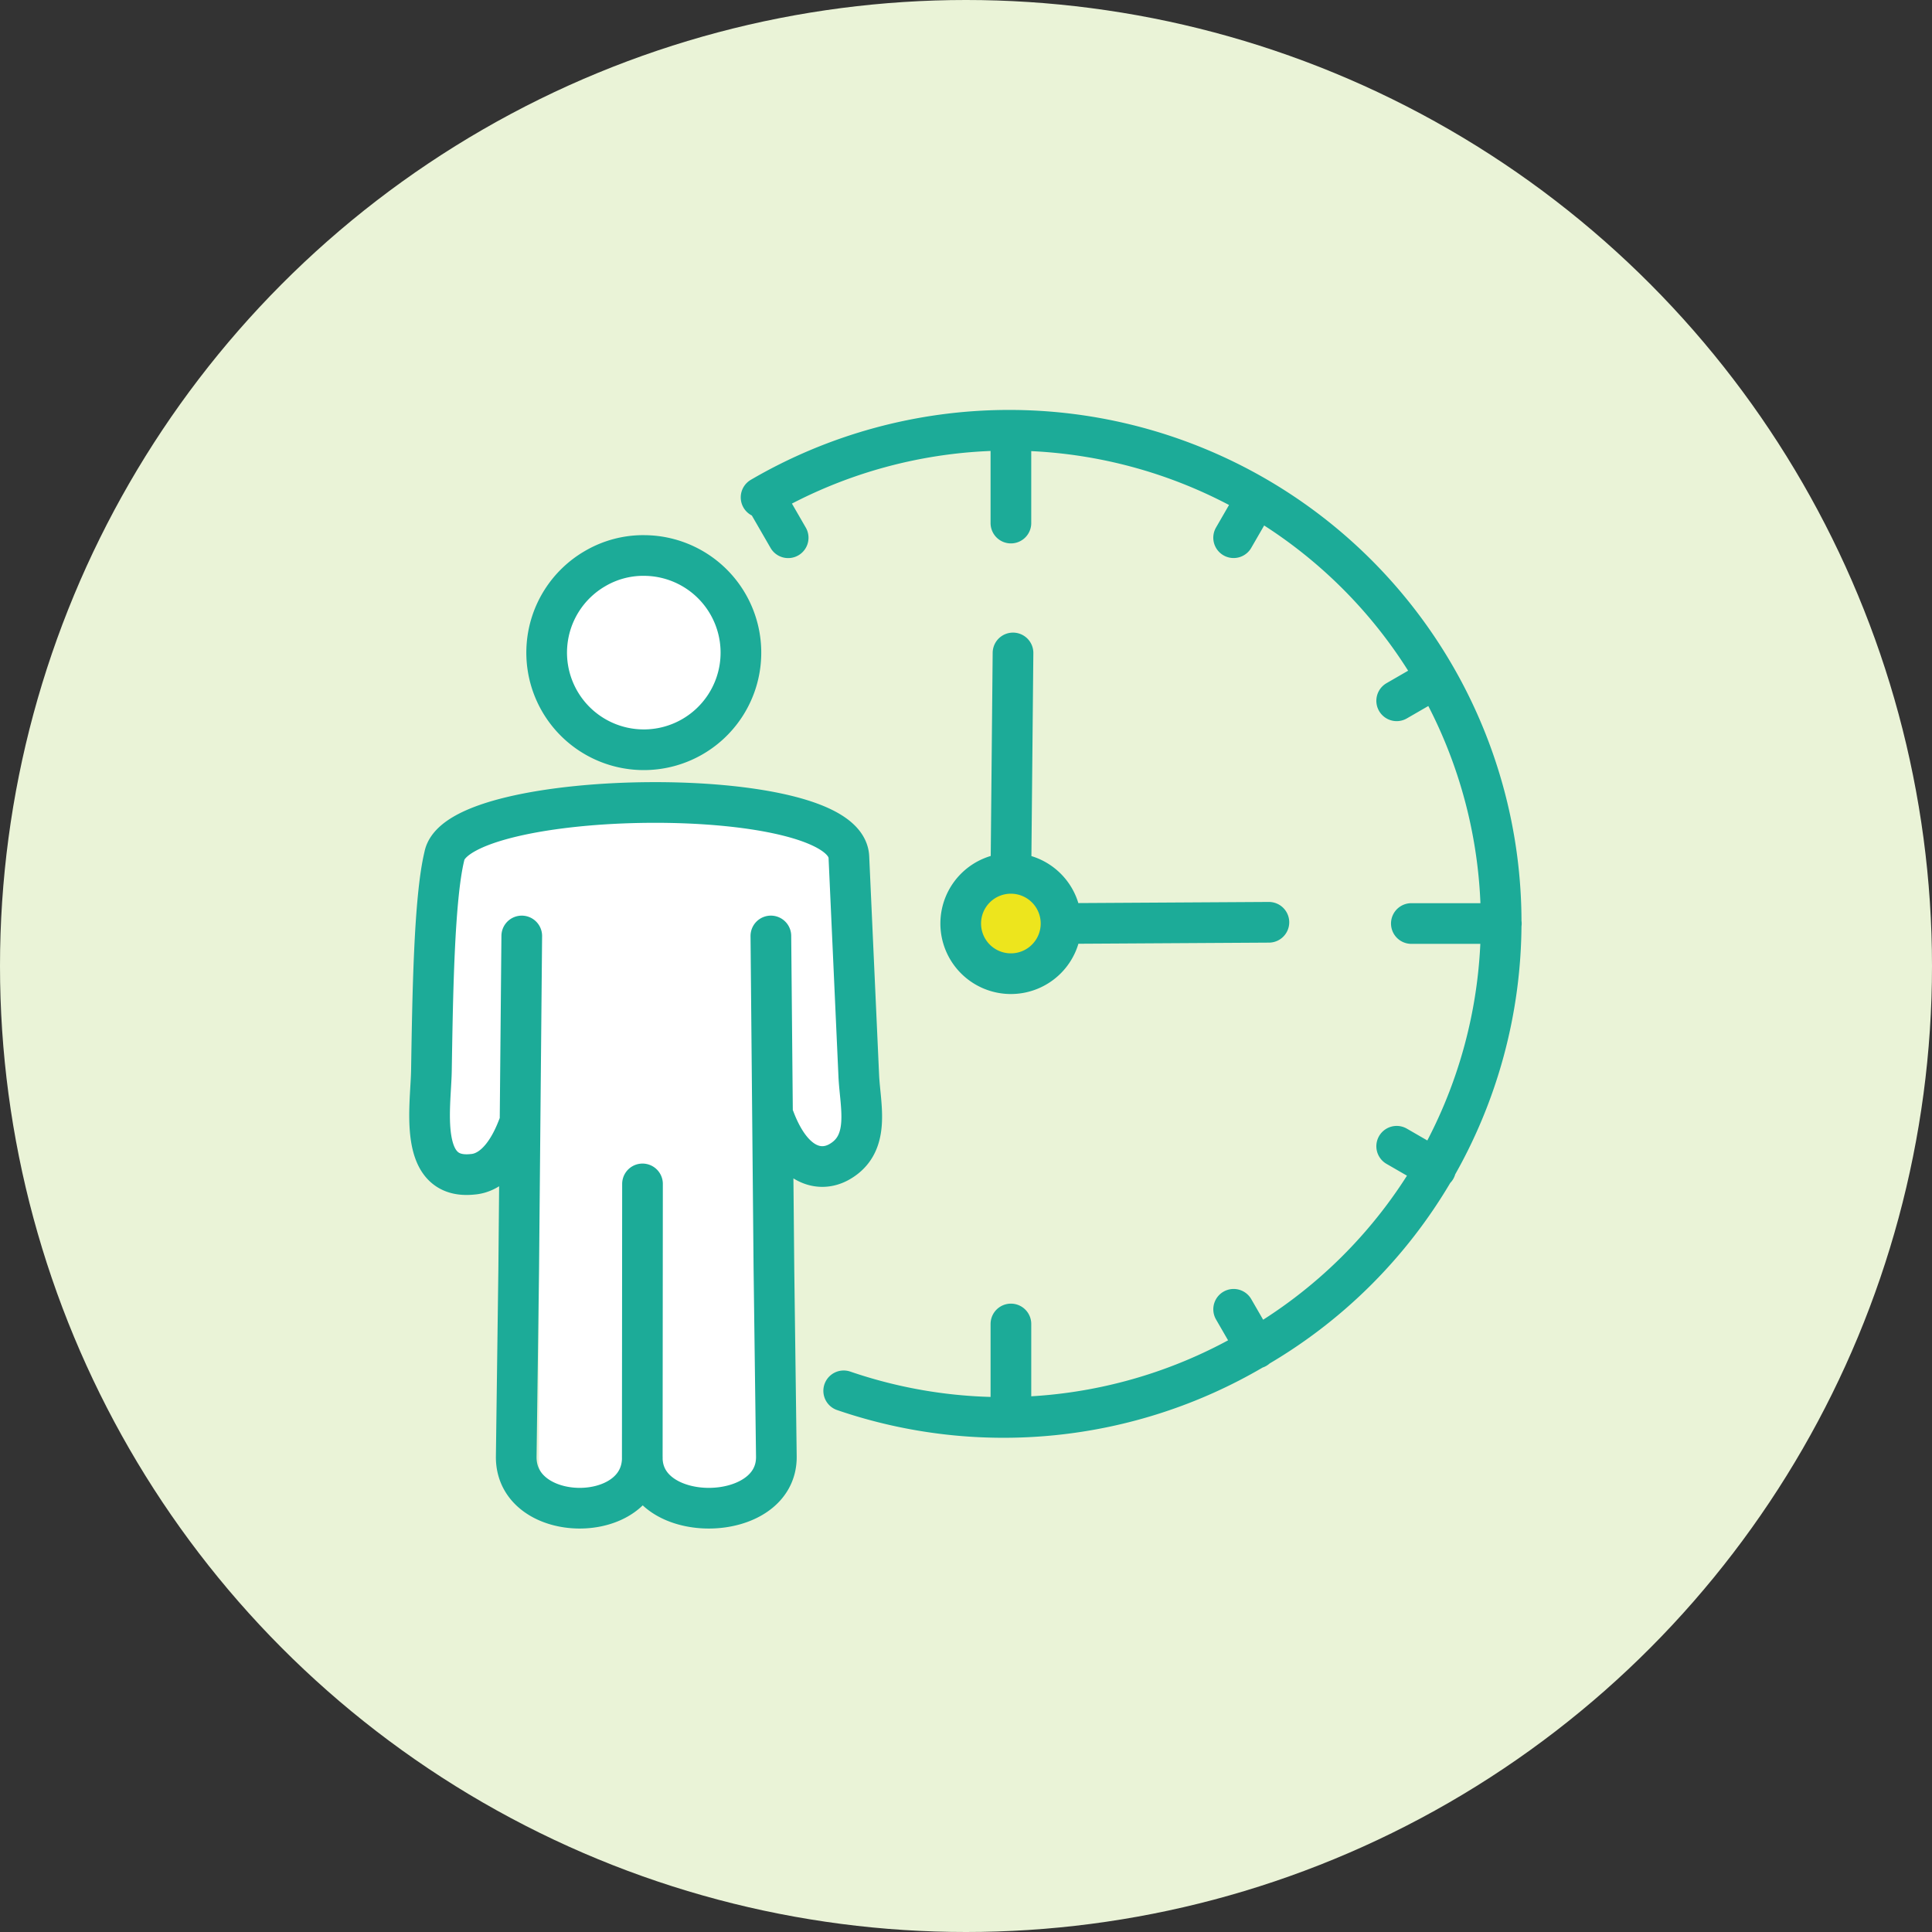
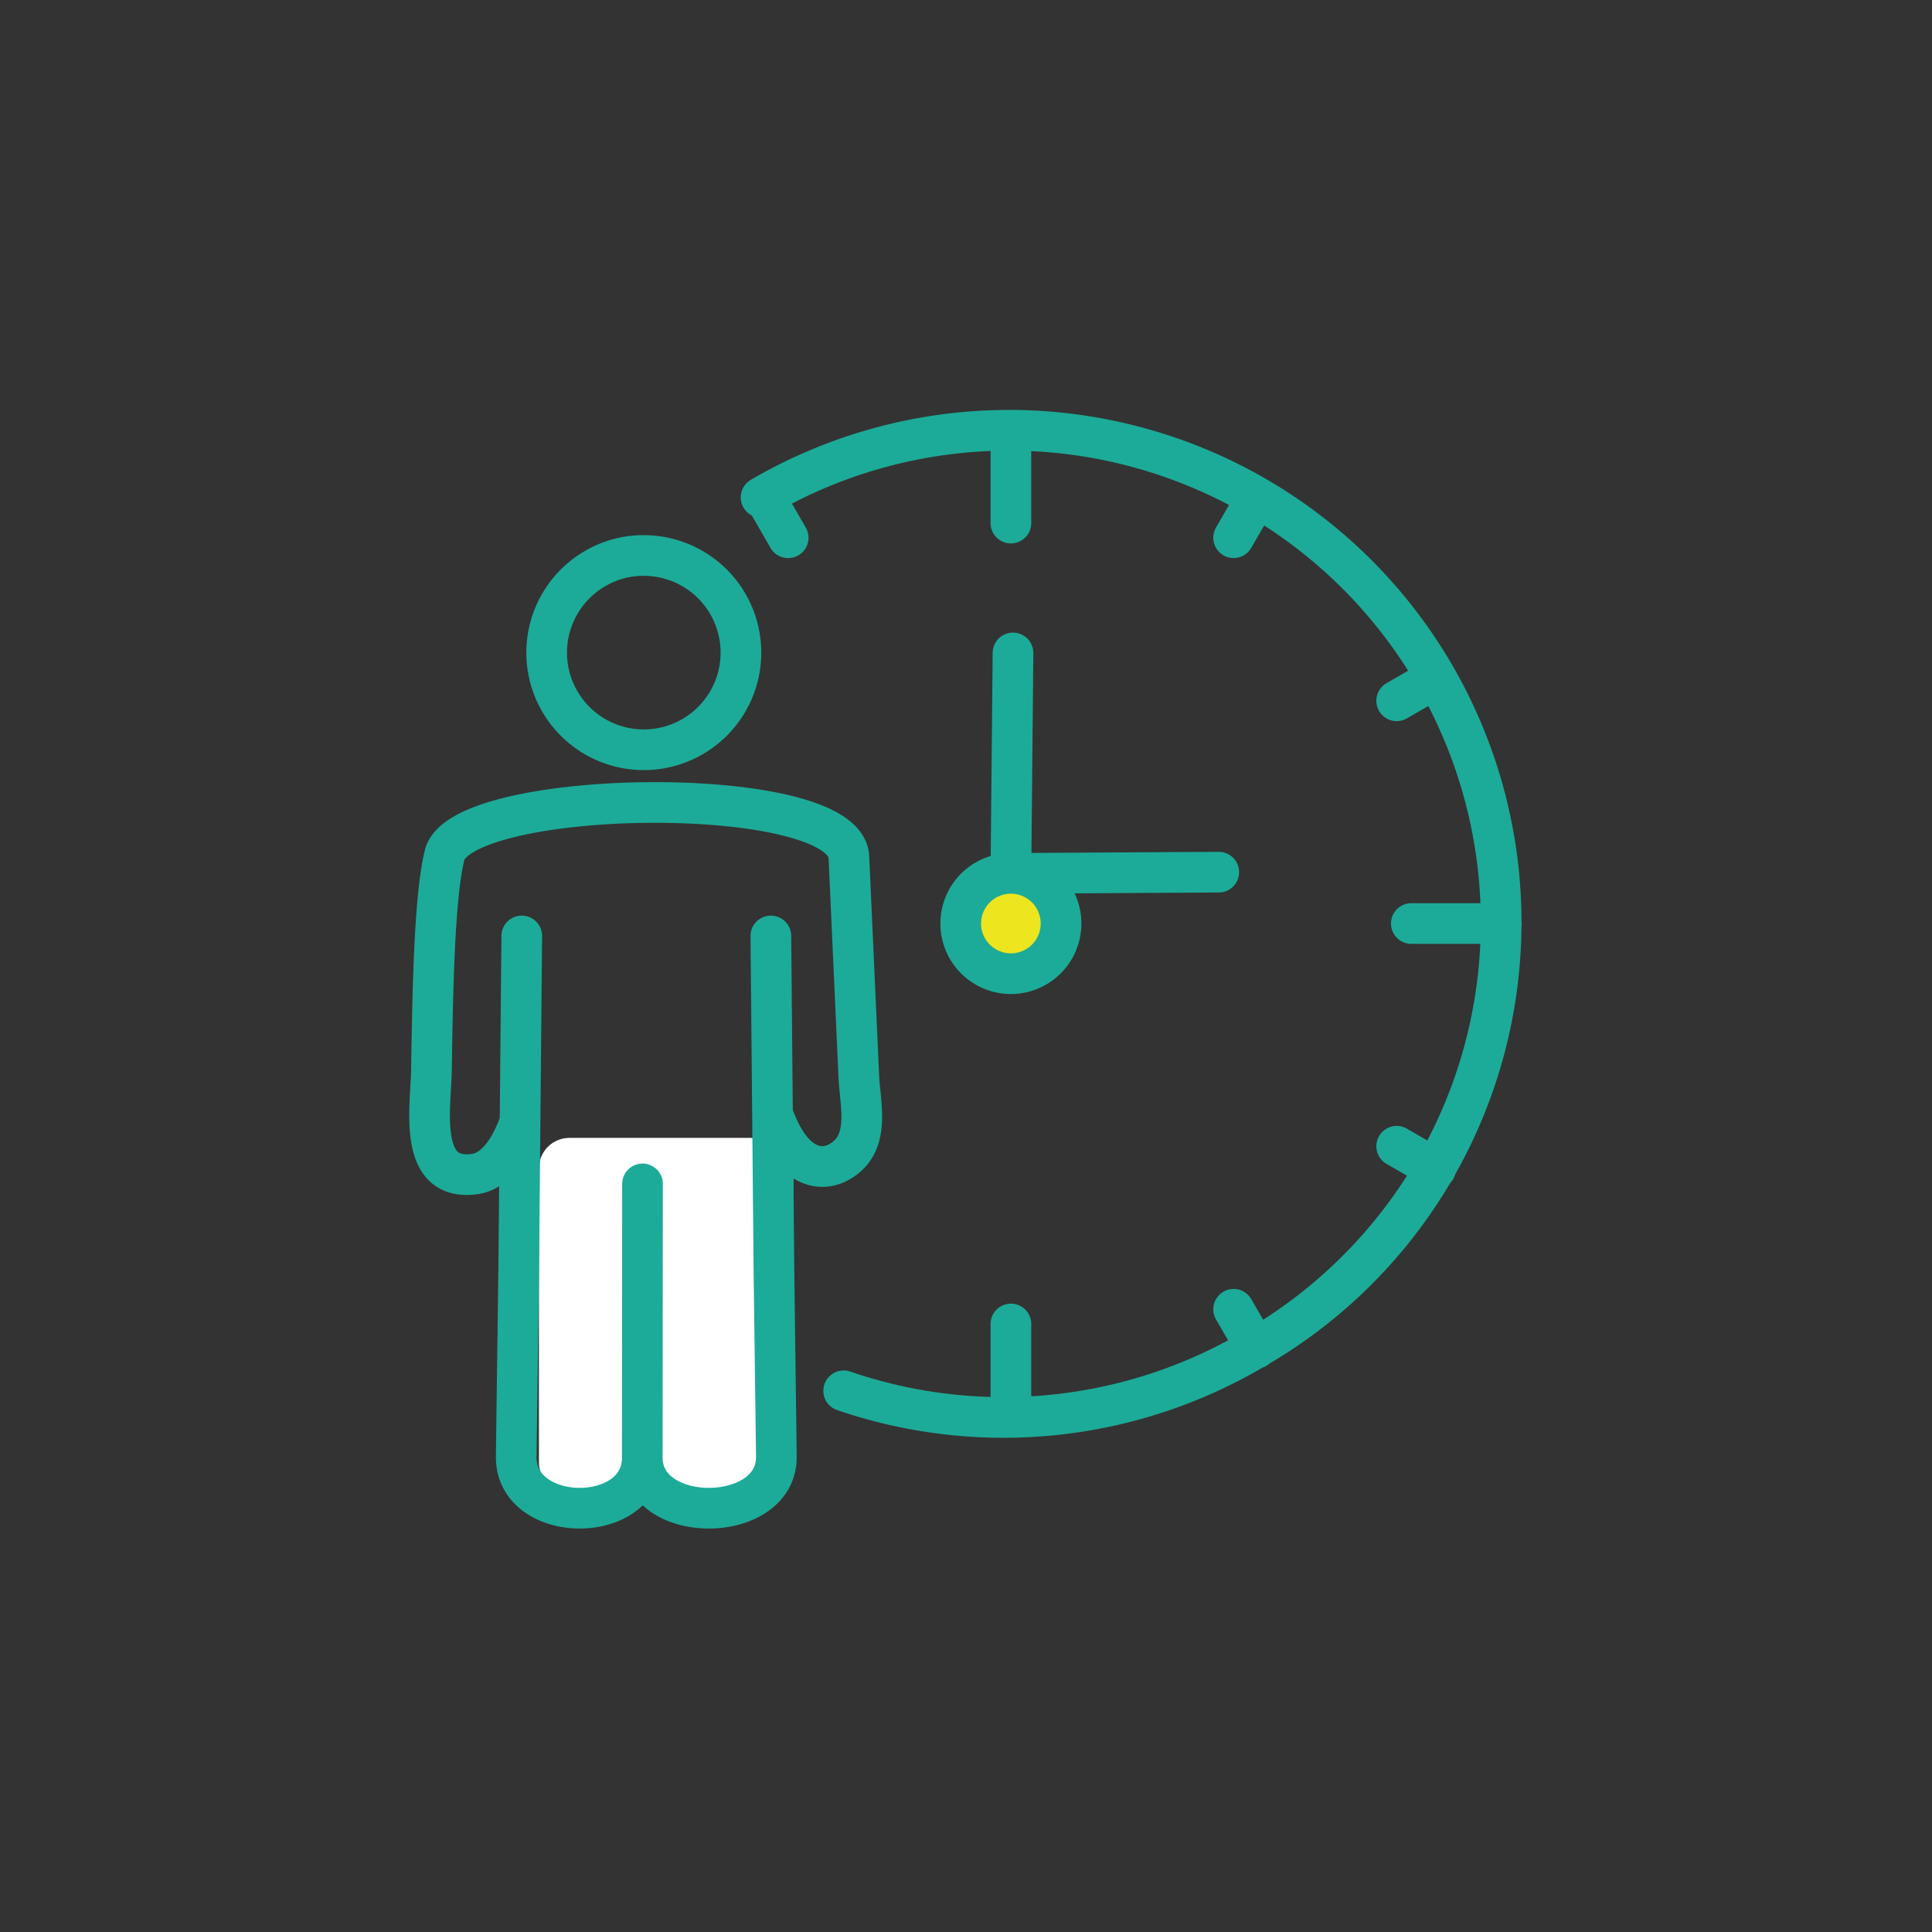
<svg xmlns="http://www.w3.org/2000/svg" width="190" height="190" viewBox="0 0 190 190">
  <rect x="0" y="0" width="190" height="190" fill="#333333" stroke="none" />
  <g id="icon02" transform="translate(-800 -714)">
-     <circle id="楕円形_25" data-name="楕円形 25" cx="95" cy="95" r="95" transform="translate(800 714)" fill="#eaf3d7" />
    <g id="グループ_143" data-name="グループ 143" transform="translate(840 754)">
-       <circle id="楕円形_27" data-name="楕円形 27" cx="8.5" cy="8.5" r="8.5" transform="translate(14 15.904)" fill="#fff" />
      <circle id="楕円形_28" data-name="楕円形 28" cx="5.5" cy="5.5" r="5.5" transform="translate(55 45.904)" fill="#ede51d" />
-       <rect id="長方形_829" data-name="長方形 829" width="40" height="35" rx="3" transform="translate(4 39.904)" fill="#fff" />
      <rect id="長方形_830" data-name="長方形 830" width="25" height="35" rx="3" transform="translate(13 71.904)" fill="#fff" />
-       <path id="パス_128" data-name="パス 128" d="M27.939,81.183,27.917,108.1c0,6.7,13.258,6.6,13.186-.1l-.24-18.476-.3-32.725m.347,17.976C42.7,79.5,45.4,80.095,47.3,79.011c3.132-1.784,2.042-5.512,1.909-8.457L48.235,49.04c-.335-7.42-38.549-6.868-39.786-.074C7.436,53.173,7.3,62.778,7.181,70.027,7.124,73.566,5.81,80.8,11.205,80.24c1.557-.1,3.255-1.386,4.513-4.7M16.065,56.8l-.3,32.725L15.521,108c-.072,6.7,12.4,6.8,12.4.1m.1-88.717a9.552,9.552,0,1,1-4.752,1.292A9.377,9.377,0,0,1,28.021,19.381Zm36.355,9.583-.207,21.679M69.1,55.575l20.44-.121M69.1,55.575a4.933,4.933,0,1,1-4.932-4.932A4.933,4.933,0,0,1,69.1,55.575ZM64.169,7.343v8.85M112.4,55.575h-8.85M64.17,103.808v-8.85M39.6,13.667A48.387,48.387,0,1,1,87.965,97.487a48.468,48.468,0,0,1-40.24,4.045M40.052,13.805l2.212,3.832M88.285,13.8l-2.213,3.832M105.94,31.459l-3.832,2.213m3.832,46.021-3.832-2.213M88.286,97.346l-2.212-3.832" transform="translate(-4.753 -4.753)" fill="none" stroke="#1cab98" stroke-linecap="round" stroke-linejoin="round" stroke-width="4" />
+       <path id="パス_128" data-name="パス 128" d="M27.939,81.183,27.917,108.1c0,6.7,13.258,6.6,13.186-.1l-.24-18.476-.3-32.725m.347,17.976C42.7,79.5,45.4,80.095,47.3,79.011c3.132-1.784,2.042-5.512,1.909-8.457L48.235,49.04c-.335-7.42-38.549-6.868-39.786-.074C7.436,53.173,7.3,62.778,7.181,70.027,7.124,73.566,5.81,80.8,11.205,80.24c1.557-.1,3.255-1.386,4.513-4.7M16.065,56.8l-.3,32.725L15.521,108c-.072,6.7,12.4,6.8,12.4.1m.1-88.717a9.552,9.552,0,1,1-4.752,1.292A9.377,9.377,0,0,1,28.021,19.381Zm36.355,9.583-.207,21.679l20.44-.121M69.1,55.575a4.933,4.933,0,1,1-4.932-4.932A4.933,4.933,0,0,1,69.1,55.575ZM64.169,7.343v8.85M112.4,55.575h-8.85M64.17,103.808v-8.85M39.6,13.667A48.387,48.387,0,1,1,87.965,97.487a48.468,48.468,0,0,1-40.24,4.045M40.052,13.805l2.212,3.832M88.285,13.8l-2.213,3.832M105.94,31.459l-3.832,2.213m3.832,46.021-3.832-2.213M88.286,97.346l-2.212-3.832" transform="translate(-4.753 -4.753)" fill="none" stroke="#1cab98" stroke-linecap="round" stroke-linejoin="round" stroke-width="4" />
      <rect id="長方形_828" data-name="長方形 828" width="110" height="110.568" fill="none" />
    </g>
  </g>
</svg>